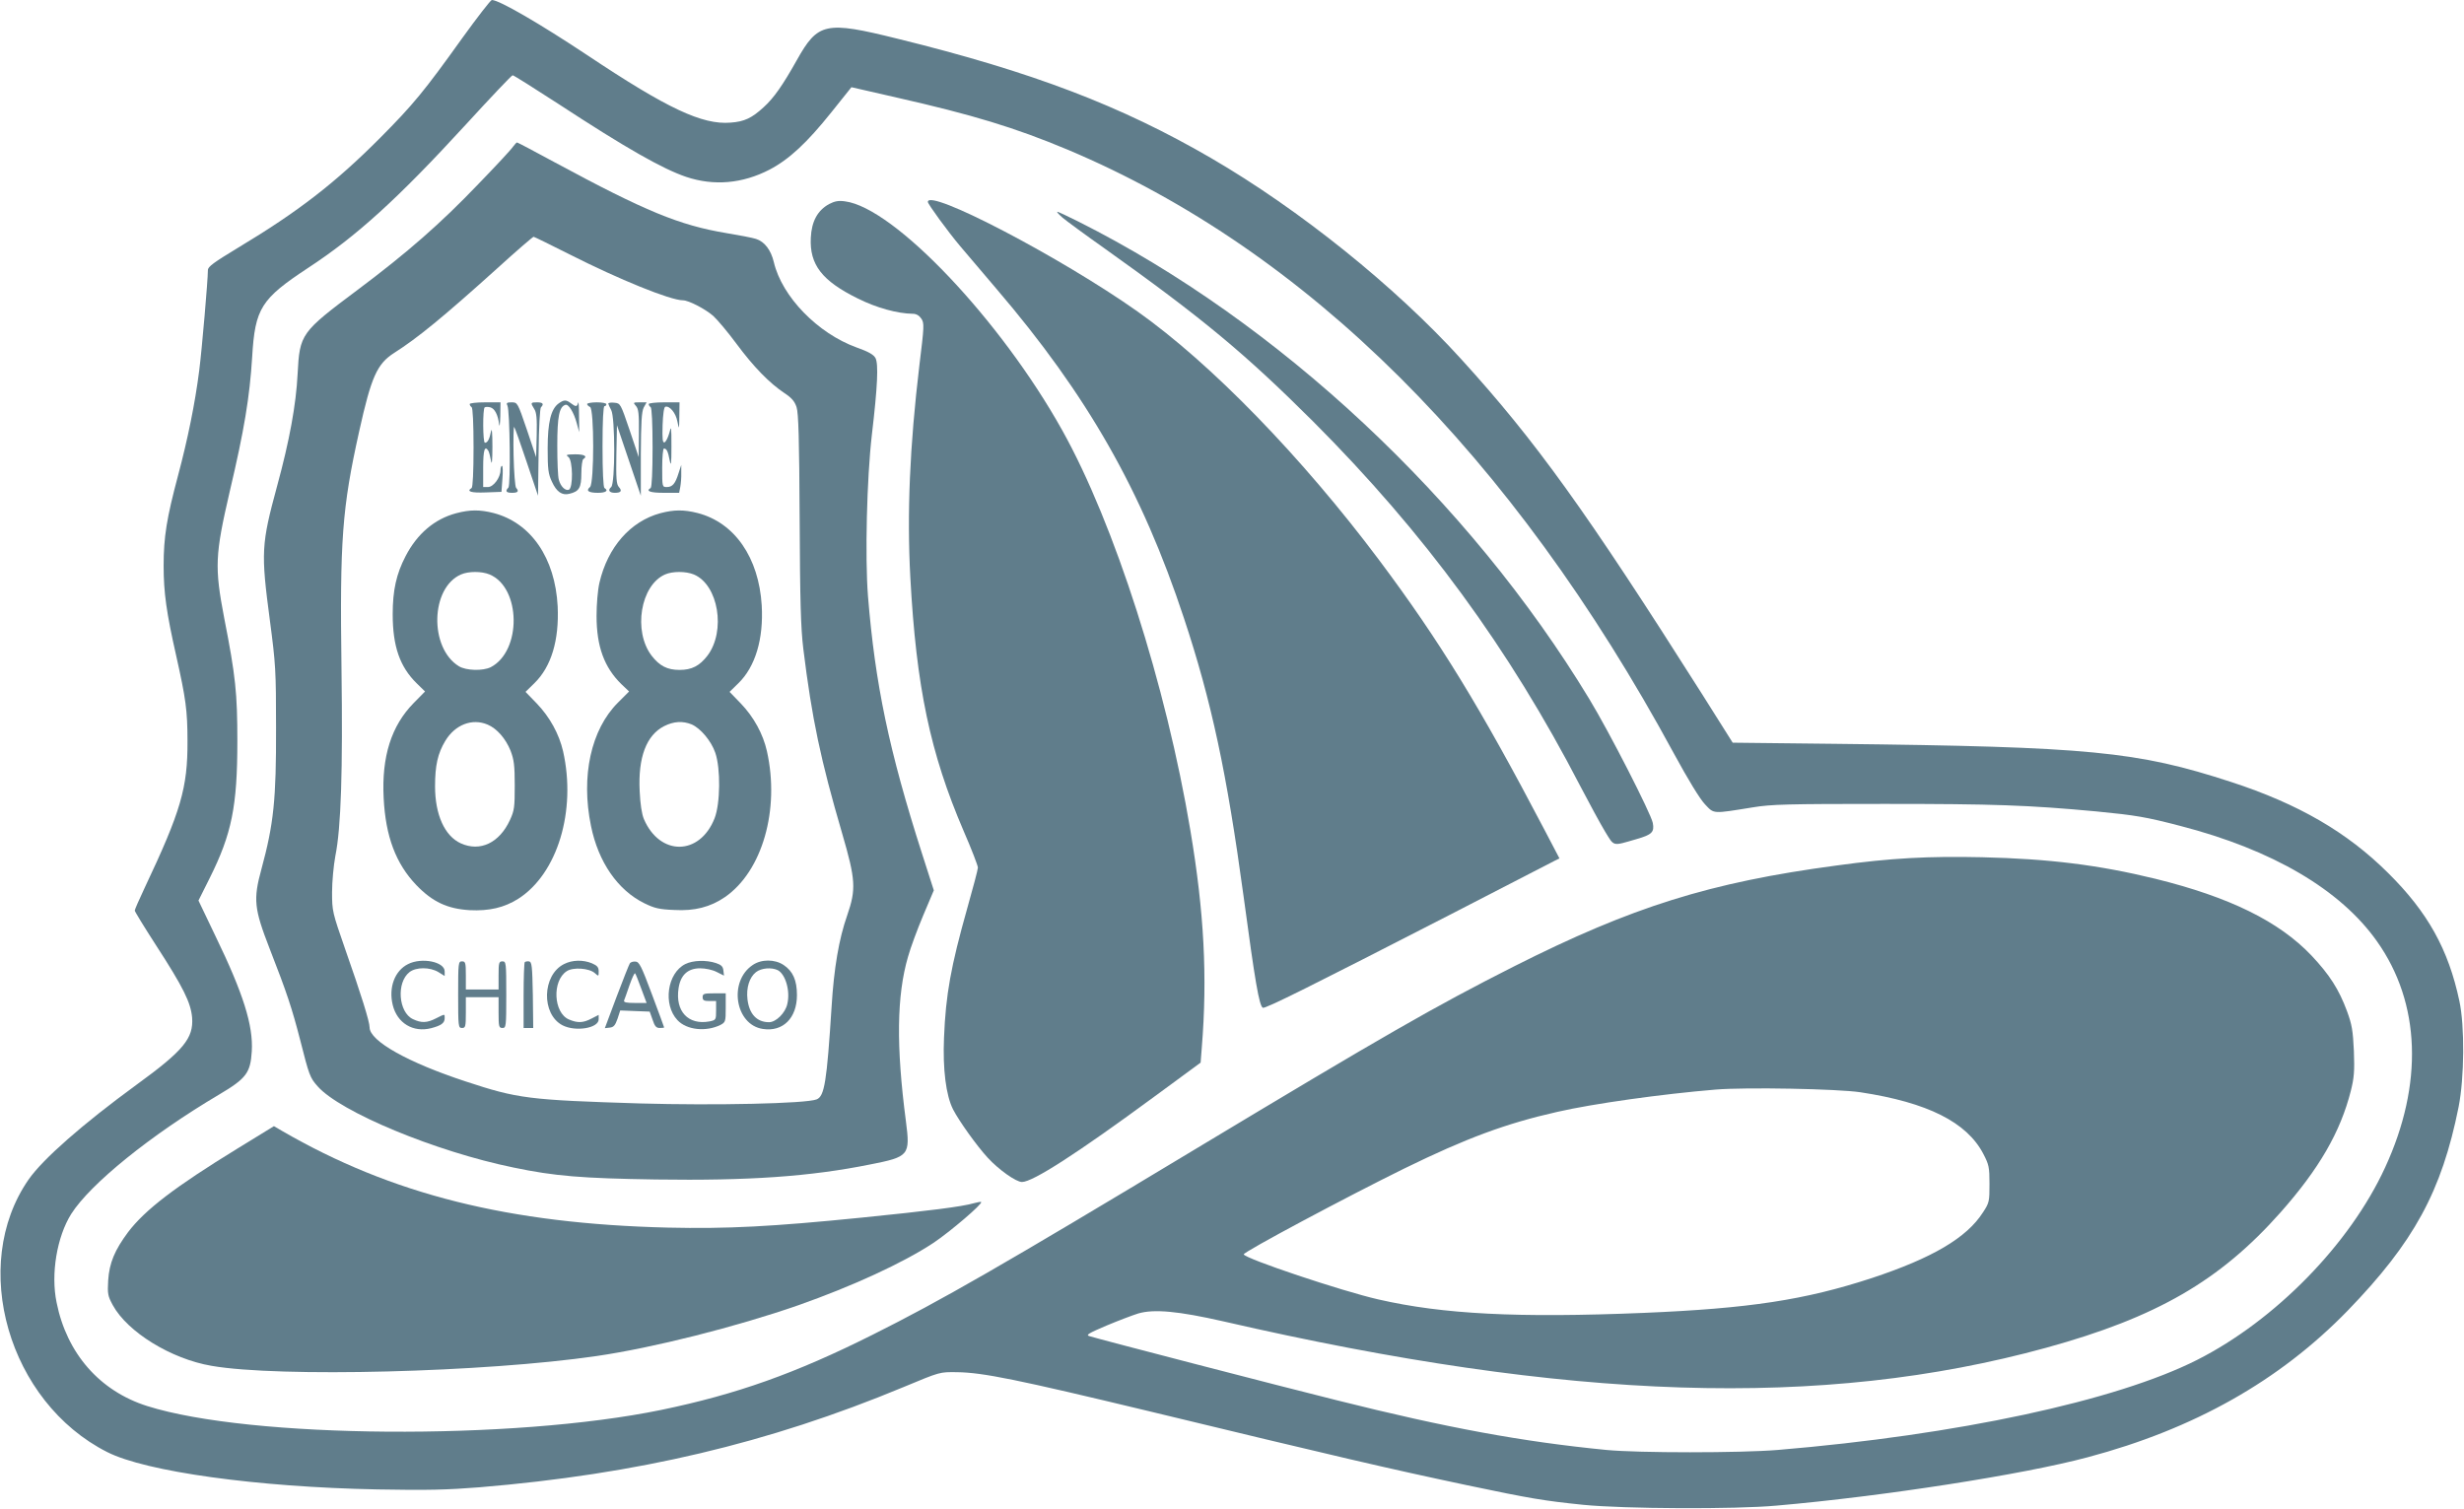
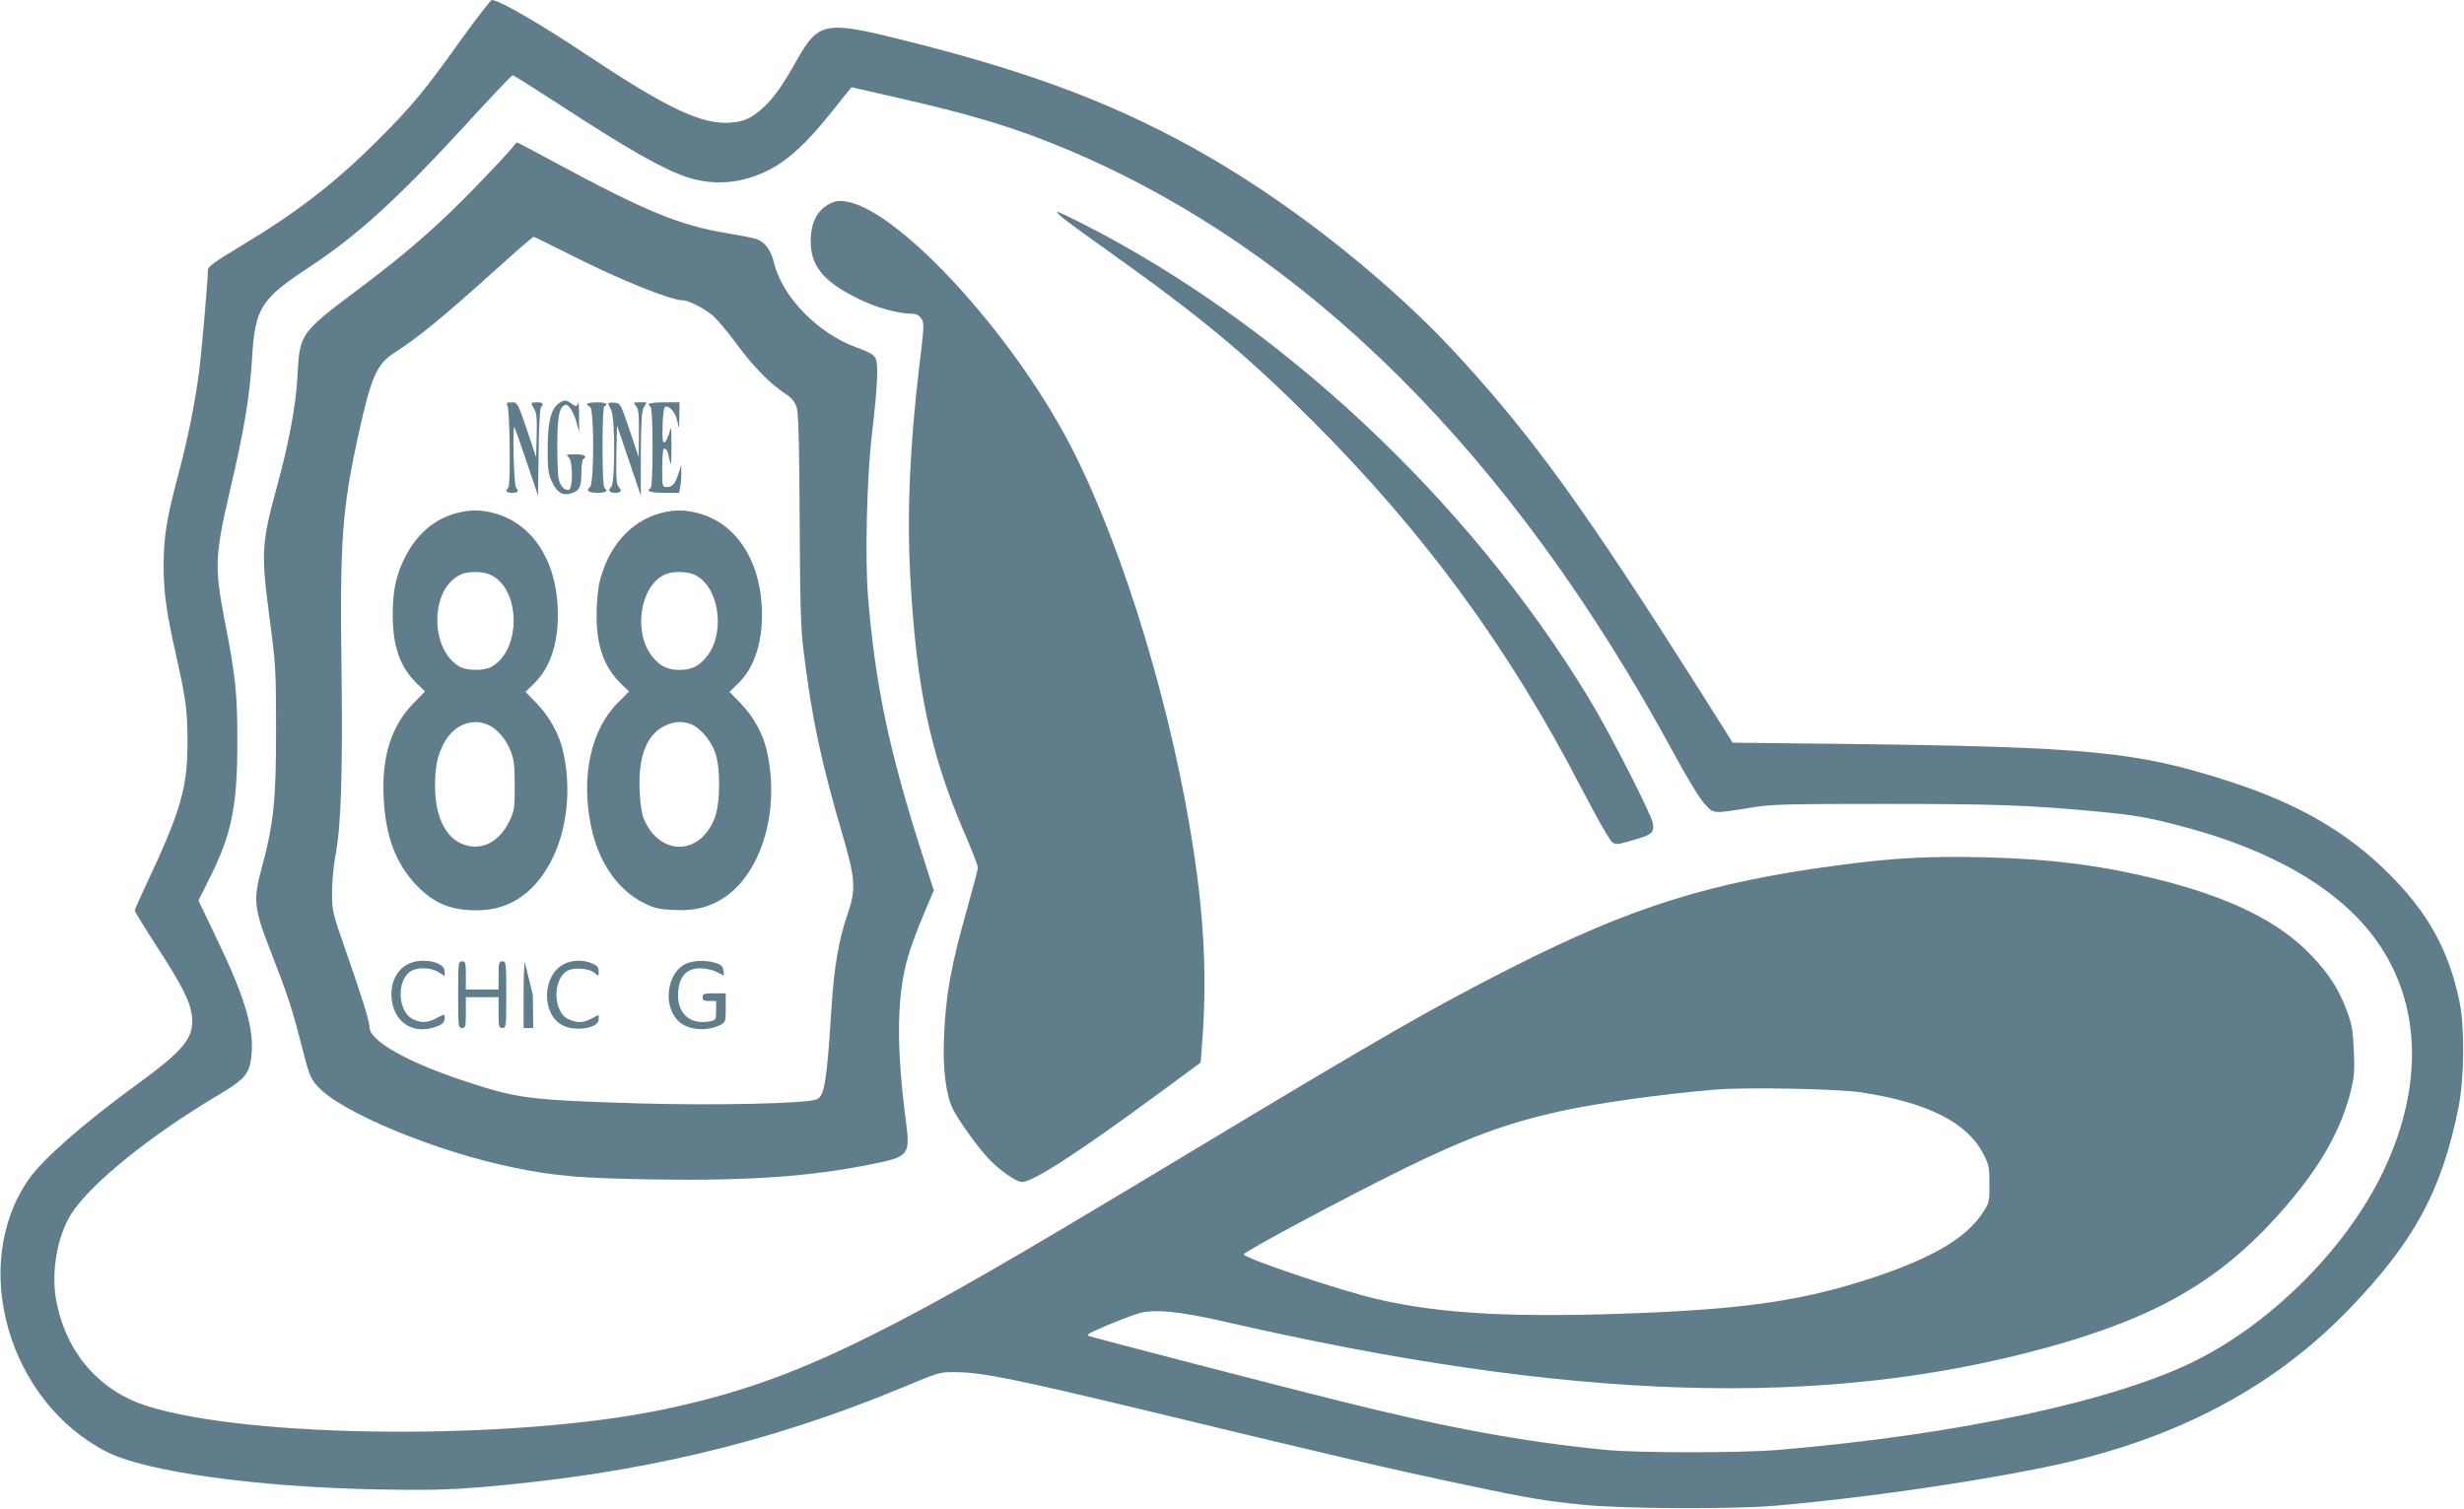
<svg xmlns="http://www.w3.org/2000/svg" version="1.0" width="1280pt" height="784pt" viewBox="0 0 1280 784" preserveAspectRatio="xMidYMid meet">
  <g transform="translate(0,784) scale(0.1,-0.1)" fill="#607d8b" stroke="none">
    <path d="M2402 7643 c-199 -278 -256 -347 -427 -519 -233 -234 -427 -384 -737 -570 -127 -77 -158 -99 -158 -117 0 -51 -31 -411 -45 -521 -22 -173 -60 -358 -110 -546 -59 -221 -75 -319 -75 -469 0 -140 15 -245 65 -466 50 -223 59 -285 59 -445 1 -243 -34 -363 -223 -763 -28 -59 -51 -112 -51 -117 0 -5 49 -85 109 -178 144 -222 182 -300 189 -378 8 -107 -44 -171 -289 -349 -278 -203 -487 -386 -561 -493 -309 -446 -104 -1156 409 -1415 201 -102 778 -182 1403 -194 260 -5 366 -2 530 11 820 68 1502 229 2202 520 195 81 188 79 280 78 136 -2 311 -38 998 -203 977 -236 1239 -297 1650 -384 328 -69 399 -81 605 -102 211 -21 787 -24 1005 -4 551 48 1279 161 1615 251 553 147 996 397 1350 761 345 356 489 620 577 1059 30 152 32 420 4 550 -57 269 -165 462 -370 665 -213 212 -466 359 -816 473 -488 159 -731 183 -2052 198 l-537 6 -162 257 c-601 948 -862 1311 -1248 1735 -343 378 -841 778 -1300 1045 -468 272 -929 448 -1629 620 -375 93 -413 84 -523 -112 -73 -130 -119 -196 -172 -244 -61 -56 -100 -75 -172 -80 -147 -12 -328 73 -742 349 -250 166 -460 288 -498 288 -6 0 -75 -89 -153 -197z m496 -341 c353 -231 543 -339 667 -381 144 -48 292 -35 433 38 101 53 193 138 321 298 l104 130 236 -54 c393 -89 614 -156 886 -270 1243 -523 2309 -1584 3151 -3138 74 -136 135 -236 161 -263 48 -51 37 -50 248 -16 96 16 181 18 685 18 567 0 744 -6 1100 -39 206 -20 258 -29 435 -75 480 -124 833 -331 1023 -600 227 -320 242 -742 42 -1175 -183 -398 -571 -794 -976 -999 -421 -213 -1247 -390 -2179 -468 -195 -16 -723 -16 -890 0 -437 43 -825 114 -1400 258 -282 70 -1231 316 -1285 333 -21 6 -8 14 88 55 62 26 136 54 165 63 82 24 209 12 442 -41 1798 -414 3113 -456 4275 -137 574 158 902 348 1217 703 201 227 311 418 365 631 17 68 20 102 16 207 -5 107 -10 137 -36 208 -42 113 -90 188 -184 288 -169 178 -426 304 -811 399 -295 72 -553 104 -902 112 -280 6 -470 -4 -755 -43 -658 -88 -1060 -214 -1675 -524 -415 -210 -666 -354 -1665 -955 -998 -601 -1312 -781 -1666 -958 -403 -202 -708 -310 -1099 -391 -771 -159 -2135 -149 -2670 20 -247 78 -418 273 -471 538 -31 149 2 342 76 460 100 157 413 410 768 620 142 84 163 113 170 225 8 134 -44 300 -189 599 l-88 184 58 116 c115 230 144 374 144 712 0 248 -9 338 -68 638 -51 266 -48 329 28 657 76 322 104 492 117 701 15 253 46 301 290 462 252 165 465 358 820 745 129 141 238 256 243 256 4 1 110 -66 235 -147z m6767 -5136 c348 -53 552 -155 638 -320 29 -56 32 -69 32 -156 0 -91 -1 -98 -34 -148 -84 -132 -263 -237 -577 -341 -348 -114 -637 -158 -1186 -181 -654 -27 -1042 -7 -1378 70 -189 43 -693 212 -699 234 -3 12 539 301 834 446 323 158 528 234 794 294 187 43 545 93 823 116 157 13 635 4 753 -14z" />
    <path d="M2665 7078 c-8 -13 -90 -101 -181 -195 -194 -203 -369 -356 -624 -547 -298 -223 -303 -230 -314 -439 -8 -159 -42 -345 -106 -580 -83 -306 -85 -345 -38 -700 30 -227 32 -261 32 -557 1 -375 -12 -499 -76 -735 -43 -157 -38 -205 42 -411 91 -233 117 -312 160 -479 46 -181 50 -193 90 -238 117 -133 612 -339 1018 -422 215 -45 356 -56 739 -62 481 -7 801 15 1113 78 203 40 209 47 186 225 -51 389 -48 652 11 854 13 47 49 144 79 215 l55 130 -61 190 c-172 536 -244 883 -281 1338 -16 204 -6 612 20 837 30 254 35 369 19 400 -10 18 -36 33 -98 55 -202 73 -388 264 -430 443 -15 63 -48 107 -93 121 -18 6 -86 19 -153 30 -245 41 -420 113 -891 367 -105 57 -194 104 -197 104 -3 0 -12 -10 -21 -22z m297 -561 c253 -128 520 -237 586 -237 29 0 116 -45 157 -81 21 -19 76 -84 121 -145 89 -120 171 -204 249 -256 38 -25 53 -43 63 -73 10 -31 14 -164 16 -580 2 -432 6 -567 19 -675 45 -365 90 -577 202 -960 70 -240 73 -289 26 -425 -43 -122 -69 -276 -81 -474 -25 -392 -37 -466 -78 -482 -57 -22 -528 -32 -917 -21 -580 18 -635 25 -905 114 -299 98 -500 210 -500 281 0 30 -44 171 -127 407 -66 190 -68 197 -68 295 0 55 8 139 17 188 30 148 39 444 32 972 -9 671 3 835 92 1235 63 284 93 350 182 407 121 77 251 183 534 438 100 91 186 165 190 165 3 0 89 -42 190 -93z" />
    <path d="M2903 5745 c-41 -29 -58 -98 -58 -235 0 -107 3 -132 22 -172 24 -53 53 -73 91 -63 51 12 62 32 62 106 0 37 5 71 10 74 24 15 6 25 -42 25 -46 -1 -51 -2 -35 -14 23 -18 25 -161 2 -170 -18 -7 -43 17 -52 52 -5 15 -8 95 -8 177 0 151 10 202 42 212 16 6 44 -39 59 -95 l13 -47 -1 85 c0 47 -2 77 -5 68 -5 -22 -12 -22 -37 -3 -25 19 -36 19 -63 0z" />
-     <path d="M2440 5741 c0 -6 5 -13 10 -16 6 -4 10 -85 10 -210 0 -125 -4 -206 -10 -210 -29 -18 -3 -26 73 -23 l82 3 5 68 c3 37 2 67 -2 67 -5 0 -8 -10 -8 -22 0 -39 -37 -88 -65 -88 l-25 0 0 100 c0 93 8 118 27 88 4 -7 10 -31 14 -53 4 -25 7 4 7 75 0 70 -3 101 -7 80 -8 -41 -18 -60 -32 -60 -11 0 -12 177 -1 184 5 3 18 3 29 0 23 -6 40 -39 46 -89 2 -16 5 3 6 43 l1 72 -80 0 c-44 0 -80 -4 -80 -9z" />
    <path d="M2636 5733 c13 -28 17 -414 5 -426 -18 -18 -12 -27 19 -27 31 0 37 8 21 26 -5 5 -11 80 -13 166 -2 86 0 154 3 150 4 -4 33 -86 65 -182 l59 -175 3 225 c1 129 7 229 12 234 17 17 11 26 -20 26 -34 0 -35 -2 -15 -34 12 -18 15 -48 13 -137 l-3 -114 -48 143 c-48 141 -49 142 -79 142 -25 0 -29 -3 -22 -17z" />
    <path d="M3050 5741 c0 -5 7 -11 15 -15 22 -8 22 -397 0 -416 -23 -19 -8 -30 41 -30 41 0 57 11 34 25 -6 4 -10 87 -10 216 0 133 4 209 10 209 6 0 10 5 10 10 0 6 -22 10 -50 10 -27 0 -50 -4 -50 -9z" />
    <path d="M3160 5743 c1 -4 7 -19 15 -33 21 -37 21 -382 0 -400 -19 -16 -10 -30 19 -30 32 0 39 10 21 30 -13 14 -15 44 -13 169 l3 152 62 -183 62 -183 0 215 c1 166 4 221 15 243 l15 27 -36 0 c-34 0 -35 -1 -20 -18 14 -15 17 -40 16 -143 l-1 -124 -47 140 c-47 138 -48 140 -79 143 -18 2 -32 0 -32 -5z" />
    <path d="M3370 5741 c0 -6 5 -13 10 -16 6 -4 10 -85 10 -210 0 -125 -4 -206 -10 -210 -27 -16 -3 -25 69 -25 l79 0 6 31 c3 17 6 50 5 73 l0 41 -14 -43 c-17 -55 -32 -72 -61 -72 -24 0 -24 1 -24 100 0 56 4 100 9 100 14 0 21 -14 30 -62 7 -34 9 -18 9 72 0 106 -1 112 -11 71 -7 -25 -18 -46 -25 -49 -10 -3 -12 17 -10 89 2 56 7 94 14 96 22 7 55 -32 63 -77 9 -44 9 -43 10 28 l1 72 -80 0 c-44 0 -80 -4 -80 -9z" />
    <path d="M2370 5174 c-113 -30 -203 -107 -263 -223 -48 -92 -67 -177 -67 -302 0 -166 37 -273 125 -359 l43 -42 -59 -60 c-116 -118 -167 -278 -156 -493 10 -200 63 -341 170 -453 84 -87 161 -123 277 -130 101 -5 179 13 252 59 204 130 303 457 233 767 -21 90 -69 177 -136 247 l-59 61 46 45 c88 86 129 223 121 399 -13 251 -138 434 -333 485 -71 18 -122 18 -194 -1z m173 -318 c164 -68 168 -398 6 -482 -41 -20 -127 -18 -165 5 -155 95 -148 408 11 477 39 17 107 17 148 0z m-10 -780 c48 -20 94 -73 119 -135 18 -47 22 -76 22 -181 0 -113 -2 -130 -25 -180 -55 -119 -155 -166 -255 -121 -84 38 -134 149 -134 296 0 109 14 171 53 236 51 85 140 119 220 85z" />
    <path d="M3430 5174 c-155 -42 -273 -176 -316 -361 -9 -39 -15 -112 -15 -173 0 -158 40 -267 129 -354 l40 -38 -58 -58 c-140 -140 -193 -382 -140 -640 38 -188 139 -334 277 -402 53 -26 78 -32 156 -35 105 -6 187 15 263 67 194 134 286 454 218 758 -20 89 -68 177 -135 247 l-59 61 46 45 c88 86 131 230 121 404 -15 248 -140 430 -333 480 -71 18 -122 18 -194 -1z m174 -318 c128 -53 168 -294 71 -422 -41 -53 -81 -74 -145 -74 -64 0 -104 21 -145 74 -97 127 -58 366 70 422 39 17 107 17 149 0z m-11 -779 c46 -20 102 -86 123 -148 28 -82 26 -264 -4 -340 -77 -195 -284 -197 -367 -4 -11 26 -19 78 -22 145 -9 176 35 291 127 338 50 25 96 28 143 9z" />
    <path d="M2120 2832 c-69 -34 -102 -121 -80 -212 23 -95 106 -145 200 -121 53 14 70 27 70 52 0 23 3 23 -45 -1 -47 -24 -76 -25 -120 -4 -75 35 -87 190 -18 244 34 27 107 27 151 0 l32 -20 0 24 c0 50 -119 74 -190 38z" />
    <path d="M2380 2673 c0 -166 1 -173 20 -173 18 0 20 7 20 80 l0 80 85 0 85 0 0 -80 c0 -73 2 -80 20 -80 19 0 20 7 20 173 0 166 -1 173 -20 173 -18 0 -20 -7 -20 -73 l0 -73 -85 0 -85 0 0 73 c0 66 -2 73 -20 73 -19 0 -20 -7 -20 -173z" />
-     <path d="M2726 2842 c-3 -3 -6 -81 -6 -174 l0 -168 25 0 25 0 -2 172 c-3 151 -5 171 -20 174 -9 1 -19 -1 -22 -4z" />
+     <path d="M2726 2842 c-3 -3 -6 -81 -6 -174 l0 -168 25 0 25 0 -2 172 z" />
    <path d="M2930 2832 c-114 -57 -119 -260 -8 -318 68 -35 188 -15 188 31 l0 23 -37 -19 c-44 -23 -72 -24 -117 -5 -81 34 -89 201 -12 251 33 22 117 16 146 -10 20 -18 20 -17 20 9 0 21 -7 30 -35 42 -46 19 -102 18 -145 -4z" />
-     <path d="M3272 2836 c-4 -6 -35 -84 -69 -174 l-61 -163 26 3 c20 2 28 12 40 46 l14 43 76 -3 77 -3 15 -42 c11 -34 19 -43 37 -43 13 0 23 1 23 3 0 1 -28 78 -63 171 -55 147 -66 170 -86 171 -12 1 -25 -3 -29 -9z m59 -131 l28 -75 -61 0 c-44 0 -59 3 -56 13 3 6 15 42 28 79 13 37 26 65 29 62 3 -2 17 -38 32 -79z" />
    <path d="M3560 2832 c-94 -47 -117 -210 -41 -291 48 -52 149 -62 224 -25 26 14 27 18 27 89 l0 75 -60 0 c-53 0 -60 -2 -60 -20 0 -16 7 -20 35 -20 l35 0 0 -50 c0 -48 -1 -49 -35 -56 -110 -20 -178 53 -160 172 10 69 48 104 112 104 28 0 65 -8 86 -19 l38 -19 -3 26 c-2 21 -11 30 -38 39 -51 17 -120 15 -160 -5z" />
-     <path d="M3910 2827 c-127 -85 -91 -311 53 -332 104 -16 177 56 177 176 0 77 -21 124 -69 156 -46 31 -116 31 -161 0z m131 -27 c40 -22 65 -108 49 -175 -10 -47 -59 -95 -95 -95 -63 0 -103 42 -112 119 -7 60 10 114 44 141 28 22 82 26 114 10z" />
    <path d="M4307 6780 c-60 -33 -91 -90 -95 -175 -7 -140 58 -224 245 -316 96 -48 205 -78 285 -79 18 0 33 -9 44 -25 16 -24 15 -39 -10 -243 -50 -419 -65 -769 -47 -1102 31 -569 103 -912 277 -1317 41 -94 74 -180 74 -190 0 -10 -25 -104 -55 -210 -86 -305 -112 -450 -121 -673 -7 -164 10 -300 47 -373 31 -60 122 -188 180 -251 57 -62 147 -126 178 -126 56 0 286 148 687 443 l241 177 6 77 c30 370 12 706 -59 1128 -126 755 -395 1595 -666 2080 -319 572 -873 1156 -1128 1189 -34 5 -54 1 -83 -14z" />
-     <path d="M4820 6791 c0 -11 104 -154 169 -231 25 -30 109 -129 187 -220 473 -553 756 -1050 974 -1710 144 -434 223 -805 310 -1445 60 -446 81 -568 100 -580 11 -7 261 118 966 480 285 147 532 274 547 282 l28 14 -77 147 c-334 637 -544 981 -860 1403 -401 535 -873 1021 -1255 1291 -396 280 -1089 642 -1089 569z" />
    <path d="M5520 6709 c19 -16 118 -89 220 -161 504 -359 726 -543 1081 -897 580 -581 1018 -1179 1389 -1896 46 -88 103 -193 127 -233 50 -81 36 -78 164 -41 80 23 94 36 85 84 -10 50 -225 471 -330 644 -626 1034 -1616 1959 -2654 2480 -56 28 -105 51 -109 51 -5 -1 8 -14 27 -31z" />
-     <path d="M1234 1874 c-326 -200 -480 -318 -569 -435 -69 -93 -97 -159 -103 -250 -4 -70 -2 -81 24 -129 76 -139 302 -279 513 -315 348 -61 1420 -34 2001 51 295 43 726 152 1045 263 282 99 547 221 703 324 87 58 258 204 249 213 -2 2 -19 -1 -37 -6 -61 -18 -235 -40 -583 -75 -467 -47 -701 -59 -1007 -52 -826 20 -1435 172 -2006 503 l-41 24 -189 -116z" />
  </g>
</svg>